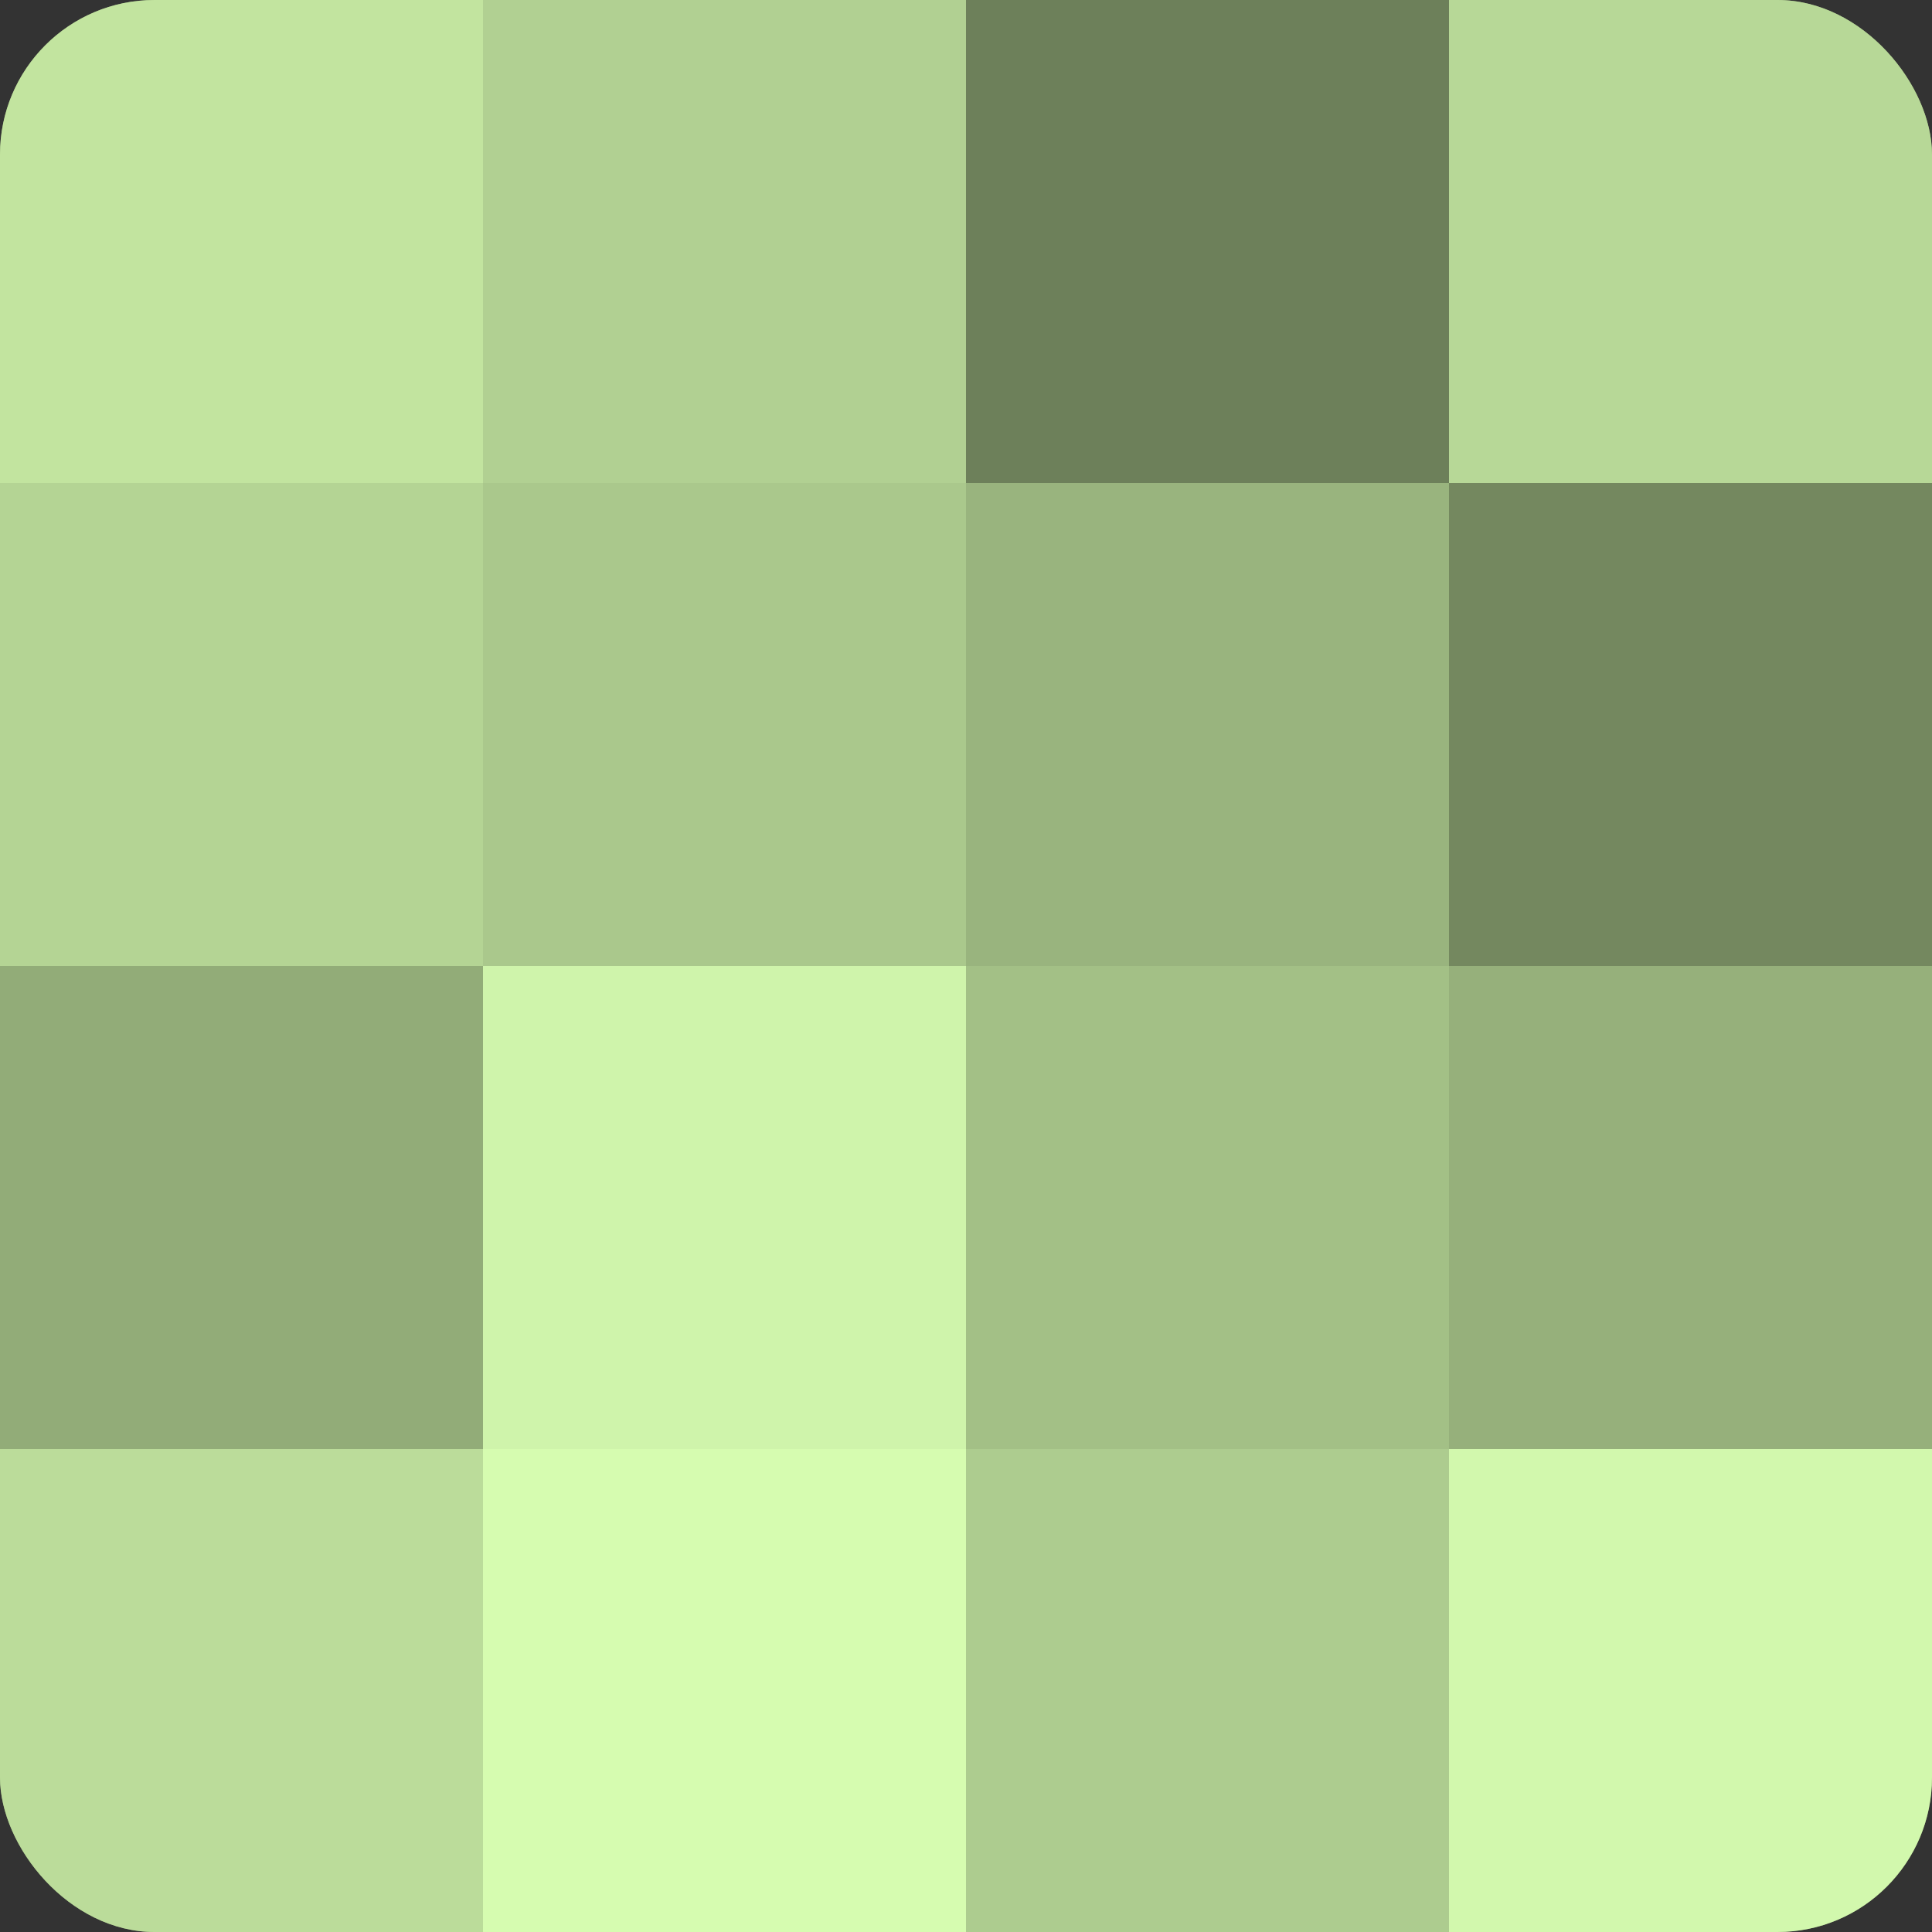
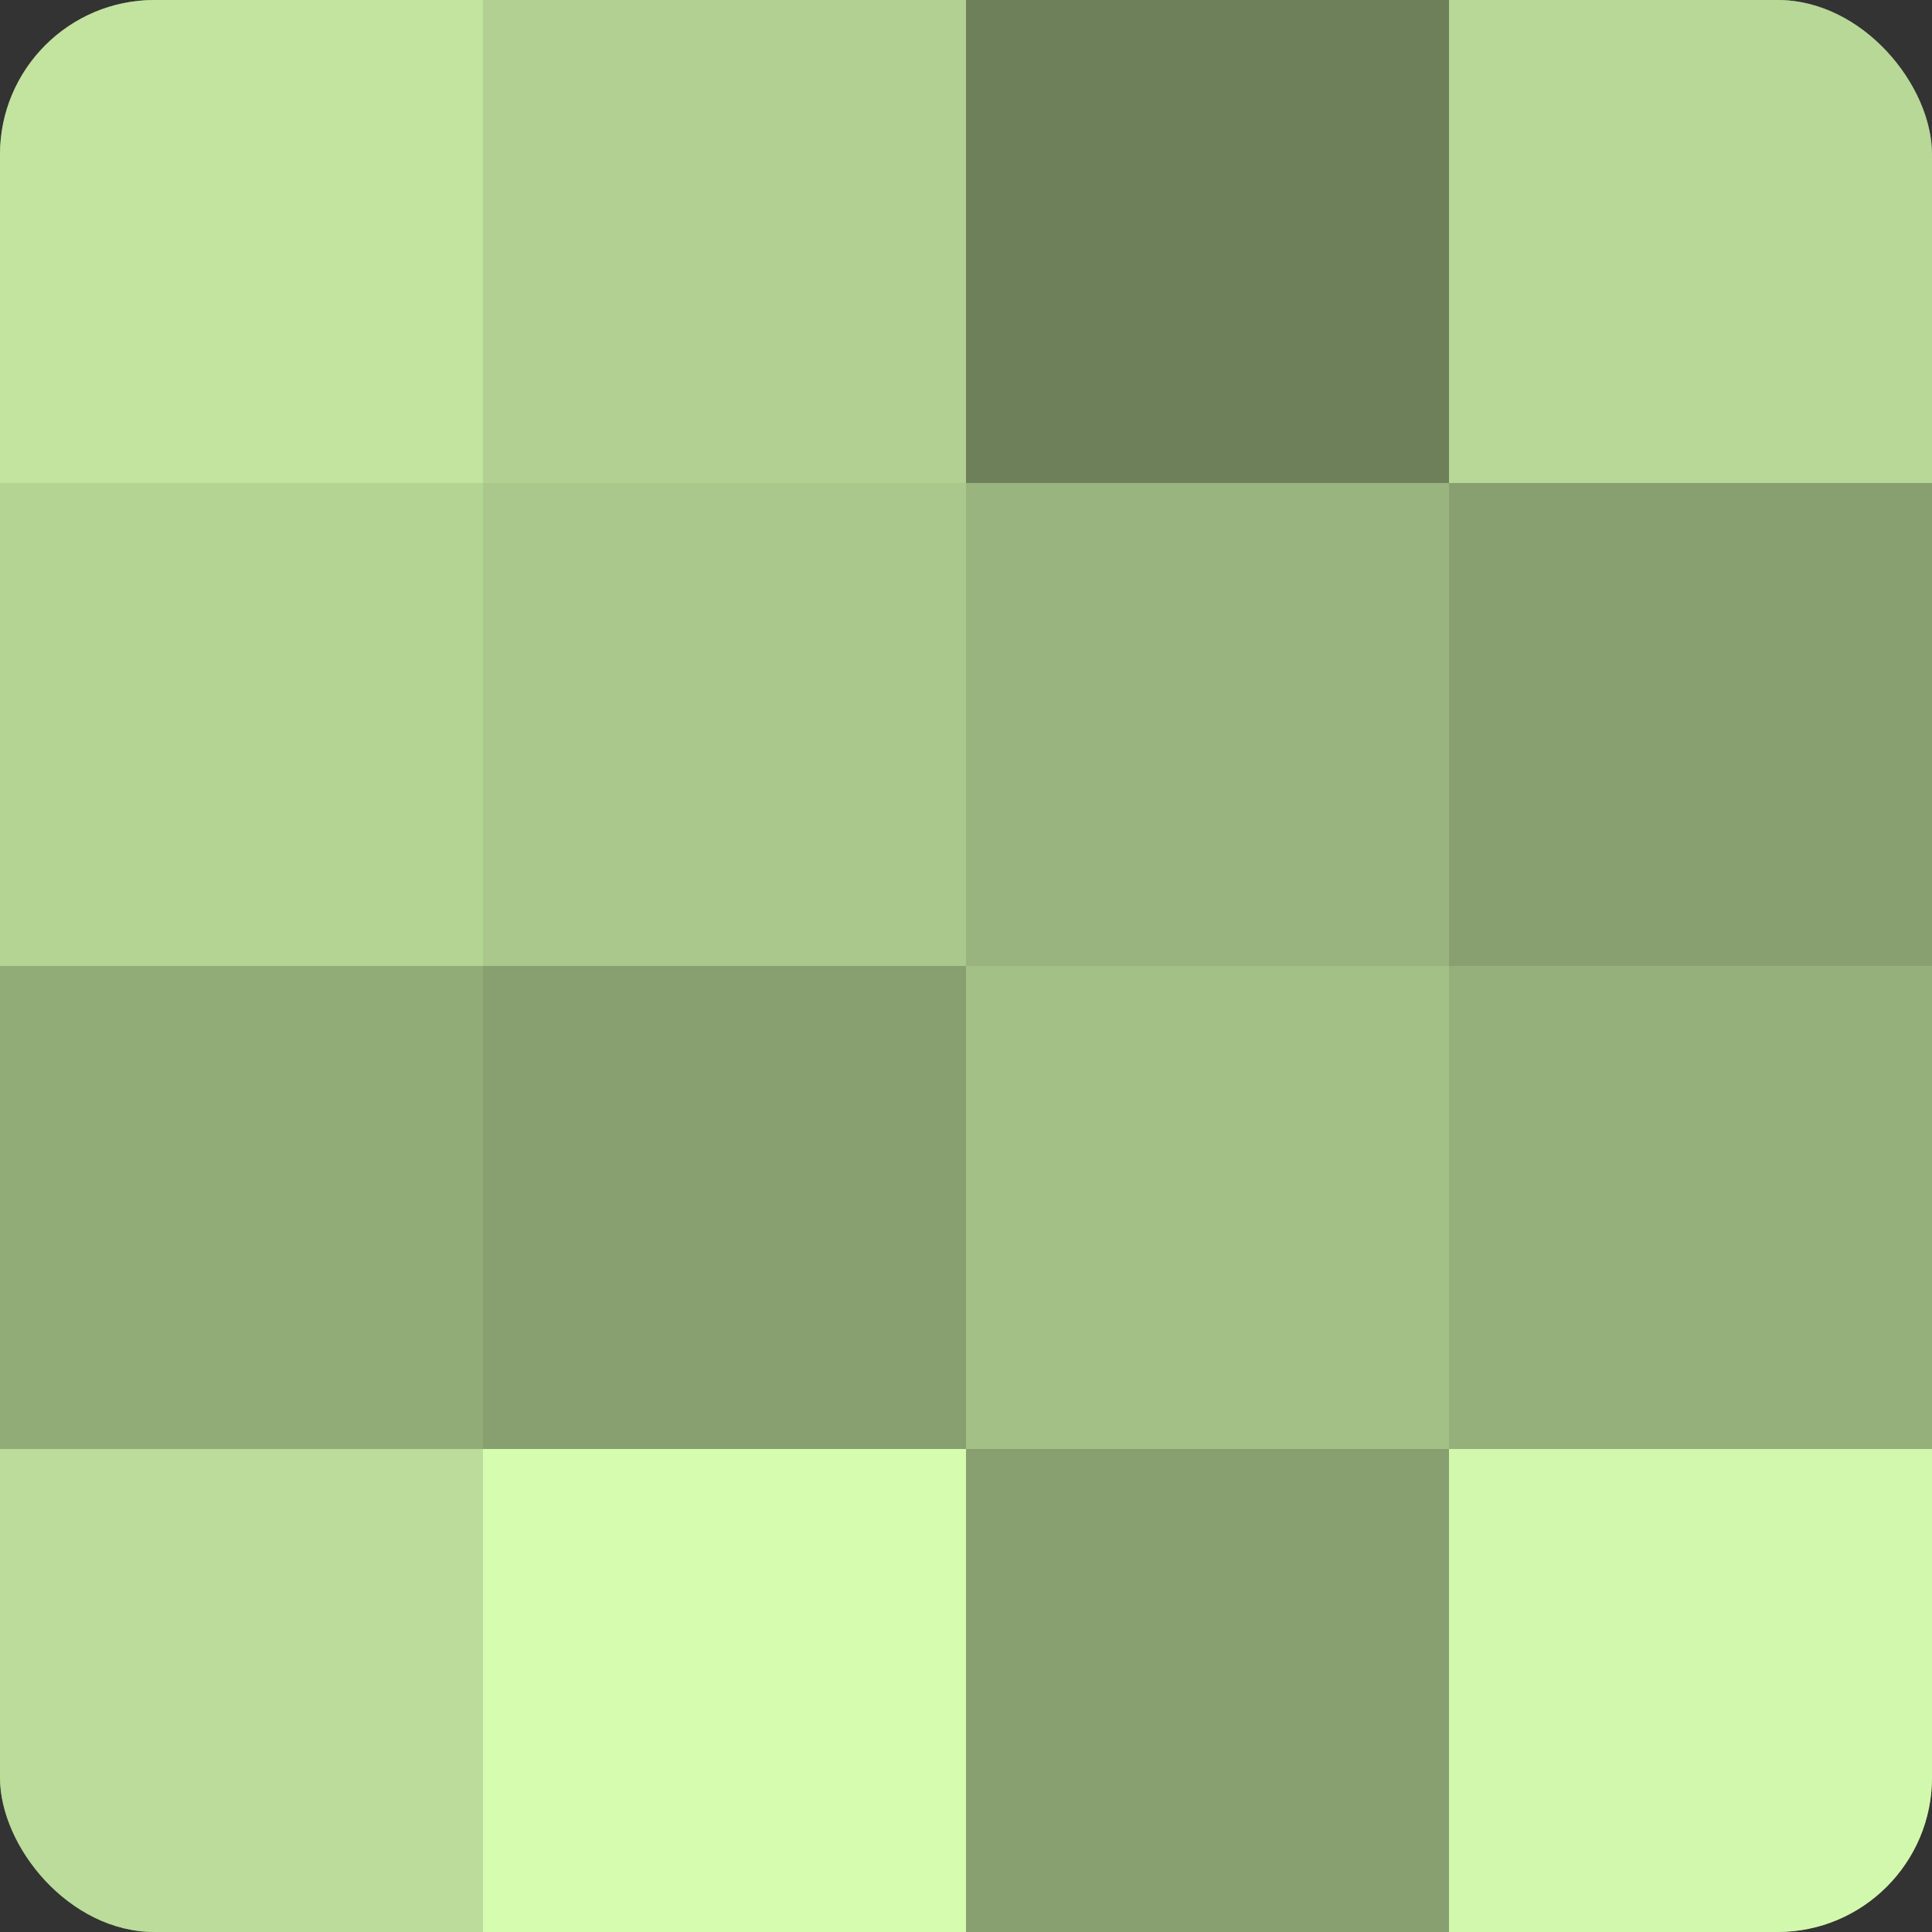
<svg xmlns="http://www.w3.org/2000/svg" width="60" height="60" viewBox="0 0 100 100" preserveAspectRatio="xMidYMid meet">
  <rect x="0" y="0" width="100" height="100" fill="#333333" stroke="none" />
  <defs>
    <clipPath id="c" width="100" height="100">
      <rect width="100" height="100" rx="8" ry="8" />
    </clipPath>
  </defs>
  <g clip-path="url(#c)">
    <rect width="100" height="100" fill="#88a070" />
    <rect width="25" height="25" fill="#c2e49f" />
    <rect y="25" width="25" height="25" fill="#b4d494" />
    <rect y="50" width="25" height="25" fill="#92ac78" />
    <rect y="75" width="25" height="25" fill="#bbdc9a" />
    <rect x="25" width="25" height="25" fill="#b1d092" />
    <rect x="25" y="25" width="25" height="25" fill="#aac88c" />
-     <rect x="25" y="50" width="25" height="25" fill="#cff4ab" />
    <rect x="25" y="75" width="25" height="25" fill="#d6fcb0" />
    <rect x="50" width="25" height="25" fill="#6d805a" />
    <rect x="50" y="25" width="25" height="25" fill="#99b47e" />
    <rect x="50" y="50" width="25" height="25" fill="#a3c086" />
-     <rect x="50" y="75" width="25" height="25" fill="#adcc8f" />
    <rect x="75" width="25" height="25" fill="#b7d897" />
-     <rect x="75" y="25" width="25" height="25" fill="#74885f" />
    <rect x="75" y="50" width="25" height="25" fill="#96b07b" />
    <rect x="75" y="75" width="25" height="25" fill="#d2f8ad" />
  </g>
</svg>